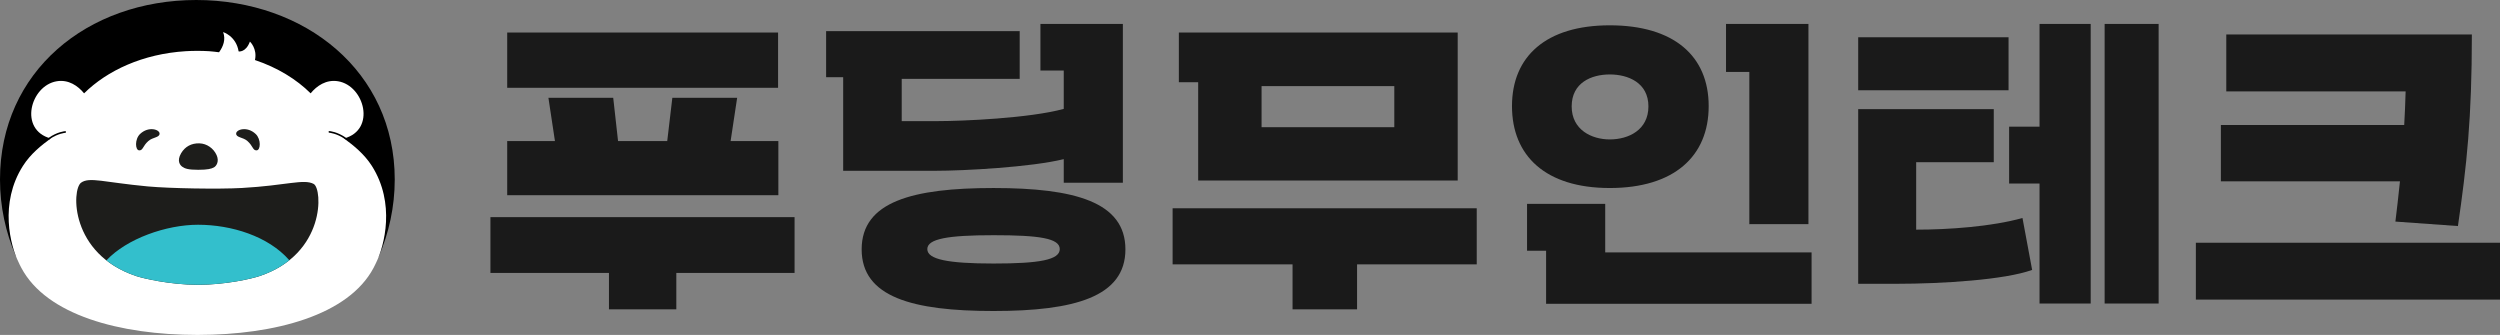
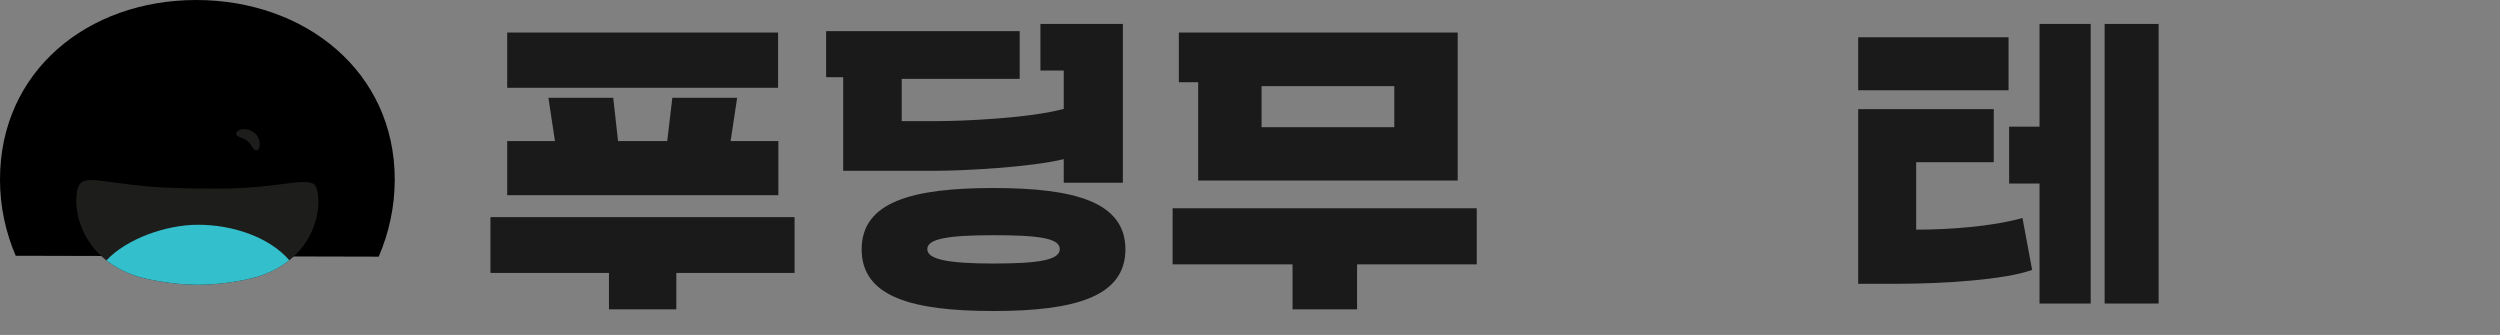
<svg xmlns="http://www.w3.org/2000/svg" width="209" height="28" viewBox="0 0 209 28" fill="none">
  <rect x="0" y="0" width="209" height="28" fill="#808080" stroke="none" />
  <path d="M16.406 0C25.517 0.009 33 5.981 33 15.006C33 17.297 32.514 19.472 31.662 21.456L1.315 21.382C0.472 19.421 0 17.269 0 15.006C0 5.981 7.286 0.009 16.406 0Z" fill="black" />
-   <path d="M31.089 13.872C30.438 12.854 29.536 12.143 28.761 11.576C31.46 10.856 30.471 7.166 28.266 6.794C27.272 6.627 26.479 7.176 25.97 7.803C24.783 6.627 23.198 5.651 21.314 5.019C21.525 4.062 20.893 3.476 20.893 3.476C20.549 4.41 19.949 4.299 19.949 4.299C19.742 3.012 18.652 2.682 18.652 2.682C18.886 3.295 18.666 3.881 18.313 4.369C18.033 4.336 17.758 4.299 17.474 4.28C17.158 4.262 16.846 4.252 16.539 4.252C16.53 4.252 16.516 4.252 16.512 4.252C16.507 4.252 16.507 4.252 16.503 4.252H16.493C16.484 4.252 16.475 4.252 16.47 4.252C16.159 4.252 15.847 4.262 15.531 4.28C11.934 4.503 8.959 5.898 7.03 7.803C6.517 7.176 5.729 6.627 4.739 6.794C2.534 7.166 1.545 10.851 4.239 11.576C3.465 12.143 2.562 12.854 1.916 13.872C-0.069 16.991 0.862 20.536 1.563 21.945C1.59 22 1.618 22.061 1.641 22.116C1.691 22.205 1.737 22.298 1.783 22.391C3.886 26.35 10.032 27.991 16.47 28C16.475 28 16.484 28 16.493 28H16.498H16.503H16.507C16.512 28 16.512 28 16.512 28H16.516H16.521C16.53 28 16.535 28 16.548 28C22.987 27.991 29.128 26.355 31.231 22.391C31.277 22.298 31.328 22.205 31.369 22.116C31.396 22.061 31.424 22 31.451 21.945C32.139 20.536 33.069 16.991 31.089 13.872Z" fill="white" />
  <path d="M4.106 11.653C4.083 11.653 4.064 11.643 4.051 11.62C4.028 11.588 4.037 11.546 4.069 11.523C4.798 11.011 5.425 10.97 5.448 10.965H5.453C5.49 10.965 5.517 10.993 5.522 11.03C5.526 11.067 5.494 11.1 5.457 11.104C5.453 11.104 4.839 11.151 4.147 11.634C4.133 11.648 4.119 11.653 4.106 11.653Z" fill="black" />
  <path d="M28.88 11.645C28.903 11.645 28.921 11.636 28.935 11.612C28.958 11.58 28.949 11.538 28.917 11.515C28.188 11.004 27.56 10.962 27.537 10.957H27.533C27.496 10.957 27.469 10.985 27.464 11.022C27.459 11.059 27.492 11.092 27.528 11.096C27.533 11.096 28.147 11.143 28.839 11.626C28.853 11.645 28.866 11.645 28.88 11.645Z" fill="black" />
  <path d="M26.222 15.376C25.397 14.934 23.935 15.506 20.228 15.715C18.253 15.826 14.197 15.752 12.359 15.585C8.702 15.245 7.474 14.767 6.778 15.273C5.985 15.845 5.838 21.231 11.388 23.081C11.929 23.262 14.193 23.81 16.543 23.81C18.881 23.81 21.048 23.299 21.699 23.081C27.249 21.226 26.965 15.771 26.222 15.376Z" fill="#1D1D1B" />
  <path d="M16.552 18.789C13.908 18.789 10.6 19.946 8.895 21.768C9.559 22.288 10.38 22.744 11.388 23.078C11.928 23.26 14.192 23.808 16.543 23.808C18.881 23.808 21.048 23.297 21.699 23.078C22.707 22.744 23.518 22.288 24.178 21.763C24.178 21.754 24.178 21.749 24.178 21.745C22.427 19.746 19.348 18.789 16.552 18.789Z" fill="#33BFCC" />
-   <path d="M16.658 11.983C17.304 11.997 17.859 12.415 18.106 12.963C18.345 13.489 18.097 13.879 17.882 13.995C17.671 14.111 17.359 14.195 16.571 14.195C15.746 14.195 15.458 14.097 15.238 13.939C15.073 13.823 14.752 13.475 15.141 12.81C15.476 12.243 16.012 11.969 16.658 11.983Z" fill="#1D1D1B" />
  <path d="M21.442 12.572C21.122 12.572 21.163 12.214 20.682 11.787C20.306 11.457 19.742 11.512 19.742 11.168C19.742 10.825 20.663 10.527 21.374 11.201C21.837 11.633 21.8 12.567 21.442 12.572Z" fill="#1D1D1B" />
-   <path d="M11.645 12.572C11.965 12.572 11.924 12.214 12.405 11.787C12.781 11.457 13.34 11.512 13.34 11.168C13.34 10.825 12.419 10.527 11.709 11.201C11.255 11.633 11.292 12.567 11.645 12.572Z" fill="#1D1D1B" />
  <path d="M50.909 25.861V22.82H41V18.155H66.426V22.82H56.541V25.861H50.909ZM42.402 7.338V2.72H65.047V7.338H42.402ZM42.402 16.321V11.795H46.394L45.847 8.174H51.265L51.669 11.795H55.78L56.208 8.174H61.626L61.079 11.795H65.071V16.321H42.402Z" fill="#1A1A1A" />
  <path d="M88.929 15.277V13.304C86.196 13.977 80.588 14.278 78.188 14.278H70.489V6.456H69.063V2.603H85.246V6.596H75.384V10.124H78.473C80.374 10.124 86.053 9.892 88.929 9.103V5.899H86.98V2H93.871V15.277H88.905H88.929ZM83.059 15.718C89.832 15.718 94.085 16.878 94.085 20.847C94.085 24.816 89.832 26 83.059 26C76.287 26 72.034 24.84 72.034 20.847C72.034 16.855 76.287 15.718 83.059 15.718ZM83.059 22.031C86.885 22.031 88.596 21.729 88.596 20.824C88.596 19.919 86.885 19.663 83.059 19.663C79.234 19.663 77.523 19.965 77.523 20.824C77.523 21.683 79.234 22.031 83.059 22.031Z" fill="#1A1A1A" />
  <path d="M108.057 25.861V22.101H98.03V17.412H123.455V22.101H113.451V25.861H108.057ZM100.168 15.091V6.874H98.552V2.72H121.863V15.091H100.168ZM105.467 10.634H116.564V7.199H105.467V10.634Z" fill="#1A1A1A" />
-   <path d="M134.576 2.116C139.923 2.116 142.846 4.669 142.846 8.87C142.846 13.072 139.947 15.718 134.576 15.718C129.206 15.718 126.402 13.025 126.402 8.87C126.402 4.716 129.253 2.116 134.576 2.116ZM129.253 25.396V20.963H127.661V17.041H134.196V21.102H151.448V25.396H129.253ZM134.576 11.656C136.145 11.656 137.808 10.867 137.808 8.894C137.808 6.921 136.121 6.224 134.576 6.224C133.032 6.224 131.392 6.921 131.392 8.894C131.392 10.867 133.079 11.656 134.576 11.656ZM146.244 18.758V6.015H144.295V2H151.186V18.735H146.22L146.244 18.758Z" fill="#1A1A1A" />
  <path d="M155.345 7.547V3.114H167.915V7.547H155.345ZM155.345 23.748V9.126H166.679V13.559H160.192V19.199C162.925 19.199 166.513 18.944 169.079 18.224L169.887 22.565C167.582 23.4 162.331 23.725 158.576 23.725H155.345V23.748ZM170.505 25.396V15.346H167.962V10.588H170.505V2H174.782V25.373H170.505V25.396ZM175.947 25.396V2H180.461V25.373H175.947V25.396Z" fill="#1A1A1A" />
-   <path d="M183.574 25.048V20.29H209V25.048H183.574ZM200.255 18.526C200.374 17.505 200.517 16.391 200.636 15.161H185.665V10.449H200.992C201.04 9.567 201.087 8.615 201.111 7.64H186.117V2.882H206.648C206.648 9.892 206.22 13.814 205.483 18.898L200.279 18.526H200.255Z" fill="#1A1A1A" />
</svg>